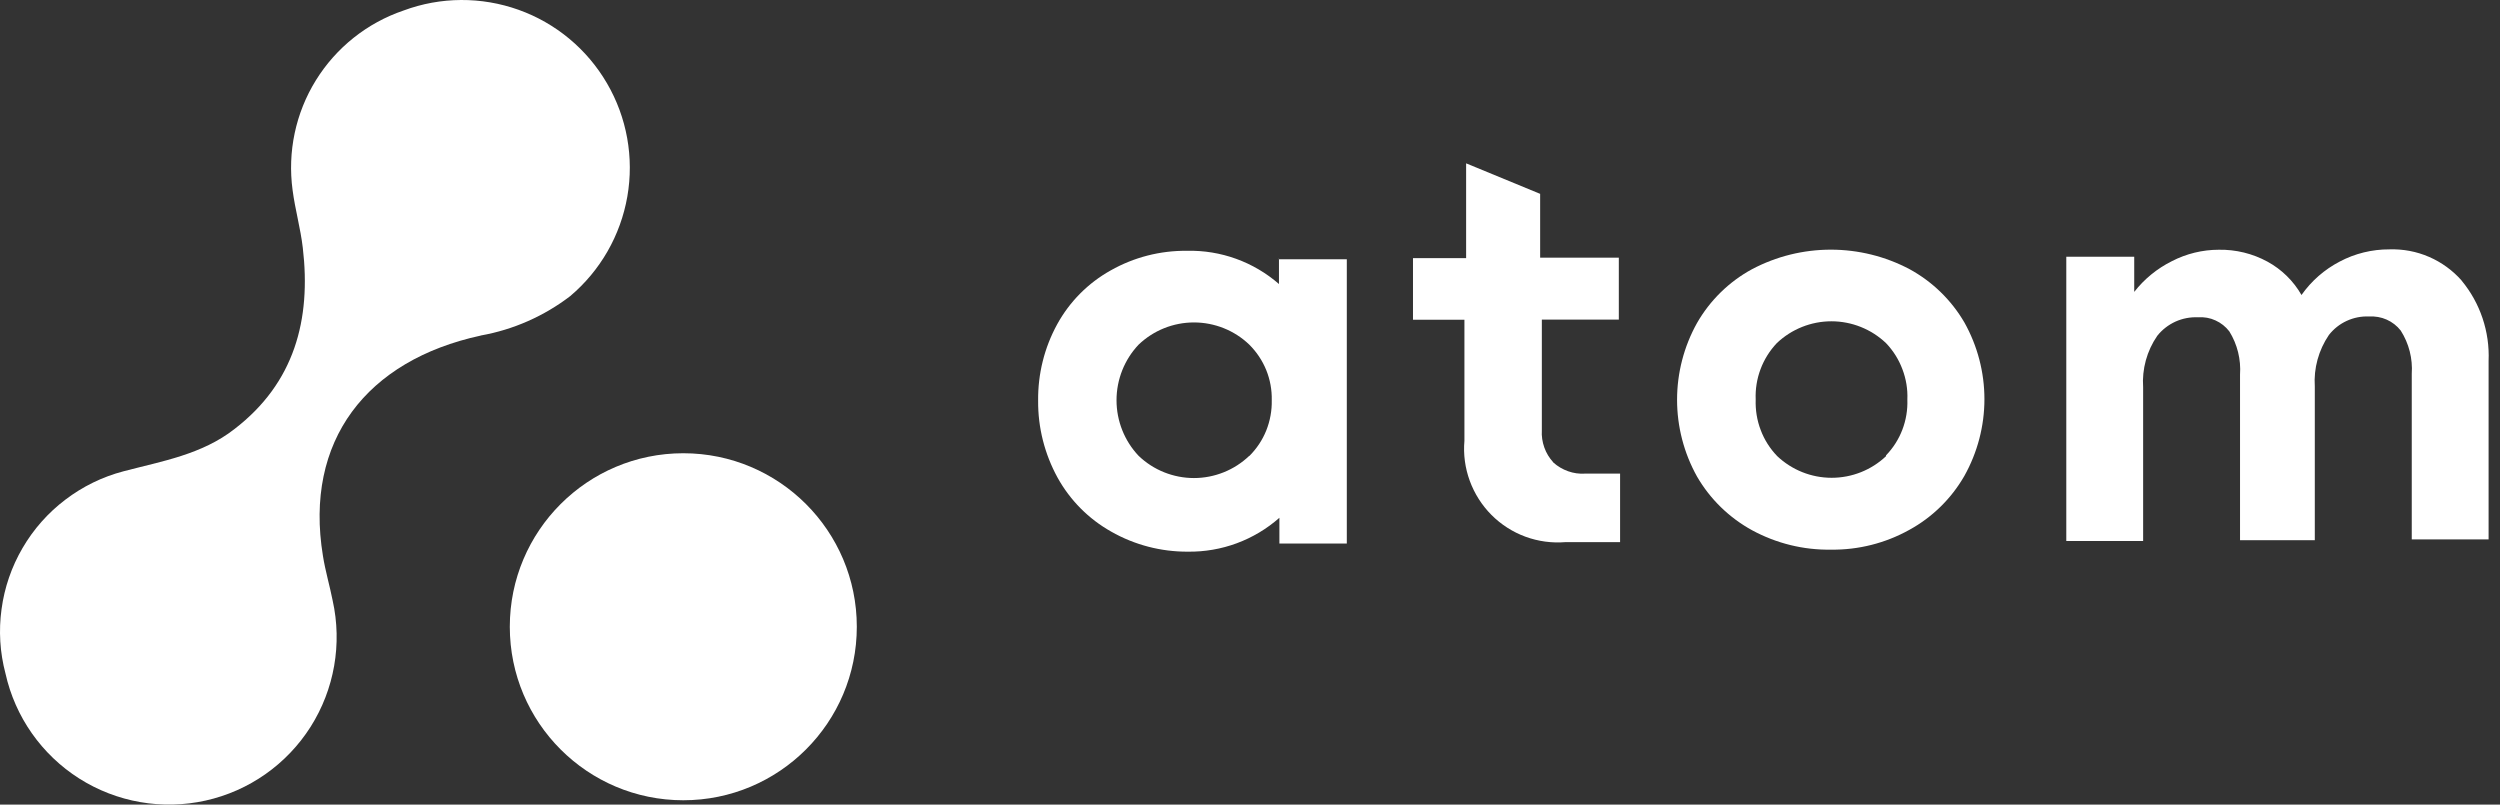
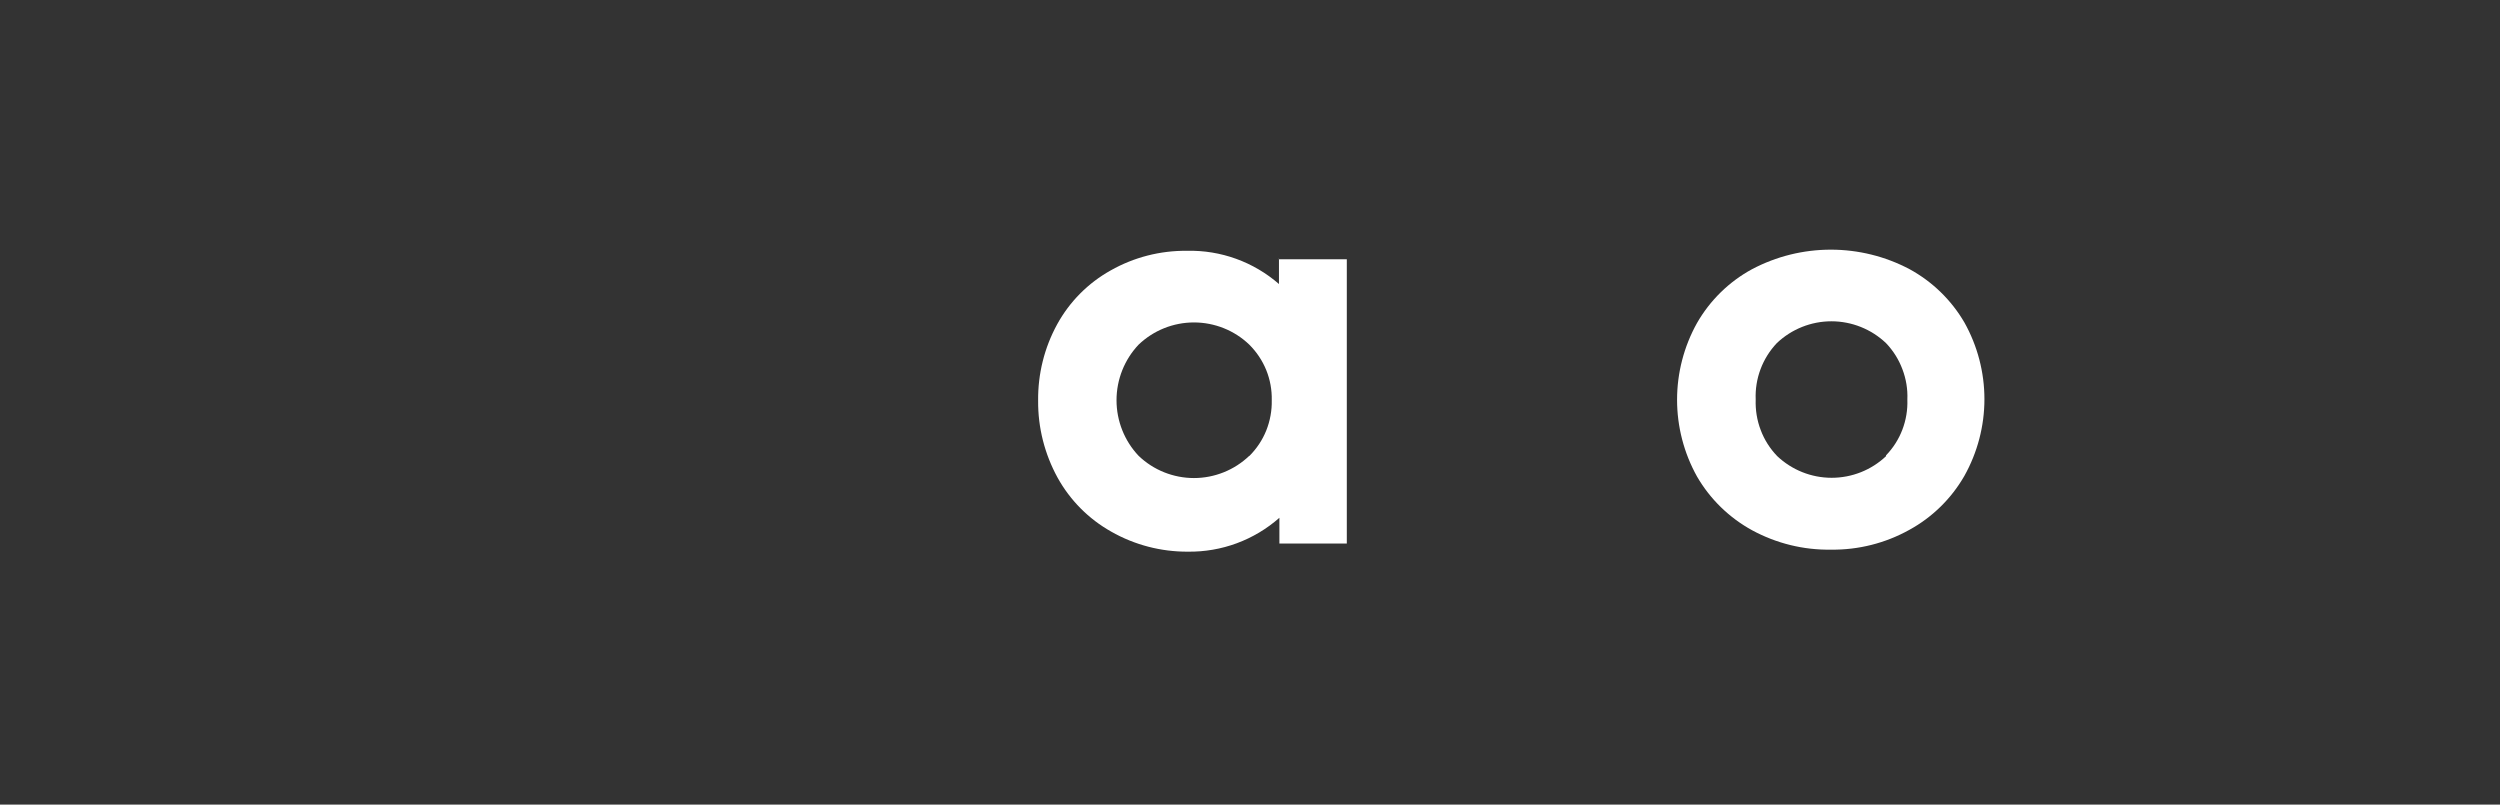
<svg xmlns="http://www.w3.org/2000/svg" width="87" height="28" viewBox="0 0 87 28" fill="none">
  <rect x="0" y="0" width="87" height="28" fill="#333333" stroke="none" />
-   <path d="M23.779 27.849C27.114 27.849 29.817 25.146 29.817 21.811C29.817 18.477 27.114 15.773 23.779 15.773C20.444 15.773 17.741 18.477 17.741 21.811C17.741 25.146 20.444 27.849 23.779 27.849Z" fill="white" />
-   <path d="M16.73 11.678C12.758 12.539 10.581 15.334 11.238 19.343C11.32 19.865 11.473 20.374 11.576 20.897C11.912 22.407 11.636 23.989 10.808 25.295C9.978 26.601 8.665 27.524 7.154 27.86C5.644 28.197 4.062 27.92 2.756 27.092C1.45 26.262 0.527 24.949 0.191 23.439C-0.003 22.707 -0.05 21.947 0.054 21.197C0.154 20.447 0.403 19.725 0.785 19.071C1.166 18.417 1.672 17.845 2.275 17.388C2.877 16.93 3.563 16.594 4.294 16.402C5.637 16.048 7.028 15.818 8.163 14.928C10.247 13.325 10.832 11.127 10.537 8.621C10.459 7.949 10.27 7.29 10.182 6.615C10.002 5.286 10.286 3.936 10.992 2.795C11.698 1.655 12.776 0.797 14.046 0.365C15.334 -0.114 16.751 -0.121 18.046 0.341C19.342 0.804 20.43 1.709 21.123 2.899C21.816 4.086 22.067 5.48 21.832 6.835C21.597 8.19 20.893 9.418 19.843 10.305C18.93 11.003 17.863 11.474 16.733 11.675L16.73 11.678Z" fill="white" />
-   <path d="M54.054 16.089C53.917 15.939 53.809 15.763 53.742 15.572C53.674 15.381 53.643 15.176 53.656 14.975V11.122H56.335V8.968H53.597V6.746L51.021 5.684V8.983H49.172V11.127H50.962V15.339C50.92 15.812 50.985 16.288 51.148 16.733C51.311 17.178 51.569 17.584 51.903 17.92C52.239 18.256 52.643 18.515 53.087 18.678C53.532 18.841 54.008 18.905 54.481 18.866H56.379V16.482H55.161C54.96 16.495 54.758 16.467 54.569 16.399C54.38 16.332 54.205 16.229 54.054 16.094V16.089Z" fill="white" />
  <path d="M65.637 15.872C65.125 16.358 64.447 16.627 63.741 16.627C63.035 16.627 62.358 16.356 61.846 15.872C61.595 15.611 61.398 15.303 61.272 14.964C61.142 14.626 61.086 14.266 61.098 13.904C61.083 13.545 61.14 13.183 61.267 12.847C61.393 12.51 61.587 12.2 61.835 11.939C62.347 11.453 63.028 11.181 63.733 11.181C64.439 11.181 65.12 11.453 65.632 11.939C65.882 12.2 66.076 12.508 66.203 12.847C66.332 13.185 66.392 13.545 66.376 13.904C66.389 14.261 66.33 14.618 66.203 14.951C66.076 15.285 65.882 15.59 65.634 15.846V15.872H65.637ZM66.456 9.369C65.611 8.921 64.669 8.688 63.713 8.688C62.756 8.688 61.815 8.921 60.969 9.369C60.17 9.803 59.508 10.452 59.056 11.241C58.6 12.058 58.362 12.979 58.362 13.912C58.362 14.845 58.6 15.766 59.056 16.583C59.513 17.372 60.178 18.018 60.977 18.455C61.817 18.91 62.759 19.143 63.715 19.128C64.669 19.141 65.611 18.903 66.443 18.44C67.243 18.003 67.907 17.351 68.36 16.562C68.817 15.745 69.058 14.827 69.058 13.891C69.058 12.955 68.817 12.035 68.36 11.22C67.904 10.439 67.245 9.8 66.451 9.366L66.456 9.369Z" fill="white" />
-   <path d="M85.667 9.765C85.354 9.41 84.966 9.128 84.532 8.94C84.097 8.751 83.627 8.663 83.153 8.678C82.548 8.676 81.951 8.821 81.418 9.105C80.891 9.379 80.436 9.777 80.092 10.266C79.812 9.777 79.401 9.374 78.907 9.105C78.39 8.823 77.806 8.681 77.216 8.691C76.647 8.691 76.086 8.828 75.579 9.09C75.07 9.343 74.623 9.708 74.271 10.158V8.934H71.907V18.826H74.581V13.48C74.537 12.844 74.711 12.211 75.073 11.686C75.241 11.474 75.458 11.306 75.706 11.192C75.954 11.081 76.223 11.029 76.495 11.042C76.702 11.027 76.911 11.063 77.1 11.151C77.289 11.236 77.454 11.368 77.581 11.533C77.86 11.983 77.99 12.511 77.953 13.038V18.8H80.555V13.452C80.513 12.816 80.687 12.185 81.046 11.657C81.212 11.445 81.424 11.277 81.667 11.166C81.91 11.055 82.176 11.001 82.442 11.014C82.652 11.001 82.864 11.037 83.055 11.122C83.247 11.207 83.417 11.339 83.546 11.505C83.831 11.952 83.966 12.48 83.929 13.01V18.771H86.603V12.562C86.647 11.546 86.313 10.548 85.664 9.765H85.667Z" fill="white" />
  <path d="M43.476 15.862C42.956 16.359 42.266 16.636 41.549 16.636C40.833 16.636 40.14 16.359 39.623 15.862C39.129 15.34 38.855 14.647 38.855 13.928C38.855 13.209 39.129 12.516 39.623 11.994C40.143 11.497 40.833 11.221 41.549 11.221C42.266 11.221 42.959 11.497 43.476 11.994C43.729 12.247 43.931 12.547 44.066 12.881C44.2 13.212 44.265 13.569 44.257 13.928C44.265 14.288 44.2 14.644 44.066 14.981C43.931 15.317 43.729 15.617 43.476 15.87V15.865V15.862ZM44.508 8.979V9.884C43.623 9.113 42.48 8.699 41.306 8.728C40.375 8.718 39.46 8.953 38.651 9.411C37.867 9.848 37.223 10.497 36.791 11.283C36.344 12.097 36.117 13.013 36.127 13.944C36.119 14.88 36.354 15.803 36.804 16.623C37.239 17.409 37.885 18.06 38.669 18.5C39.481 18.963 40.401 19.203 41.337 19.198C42.509 19.214 43.644 18.795 44.523 18.019V18.914H46.869V9.023H44.505V8.979H44.508Z" fill="white" />
</svg>